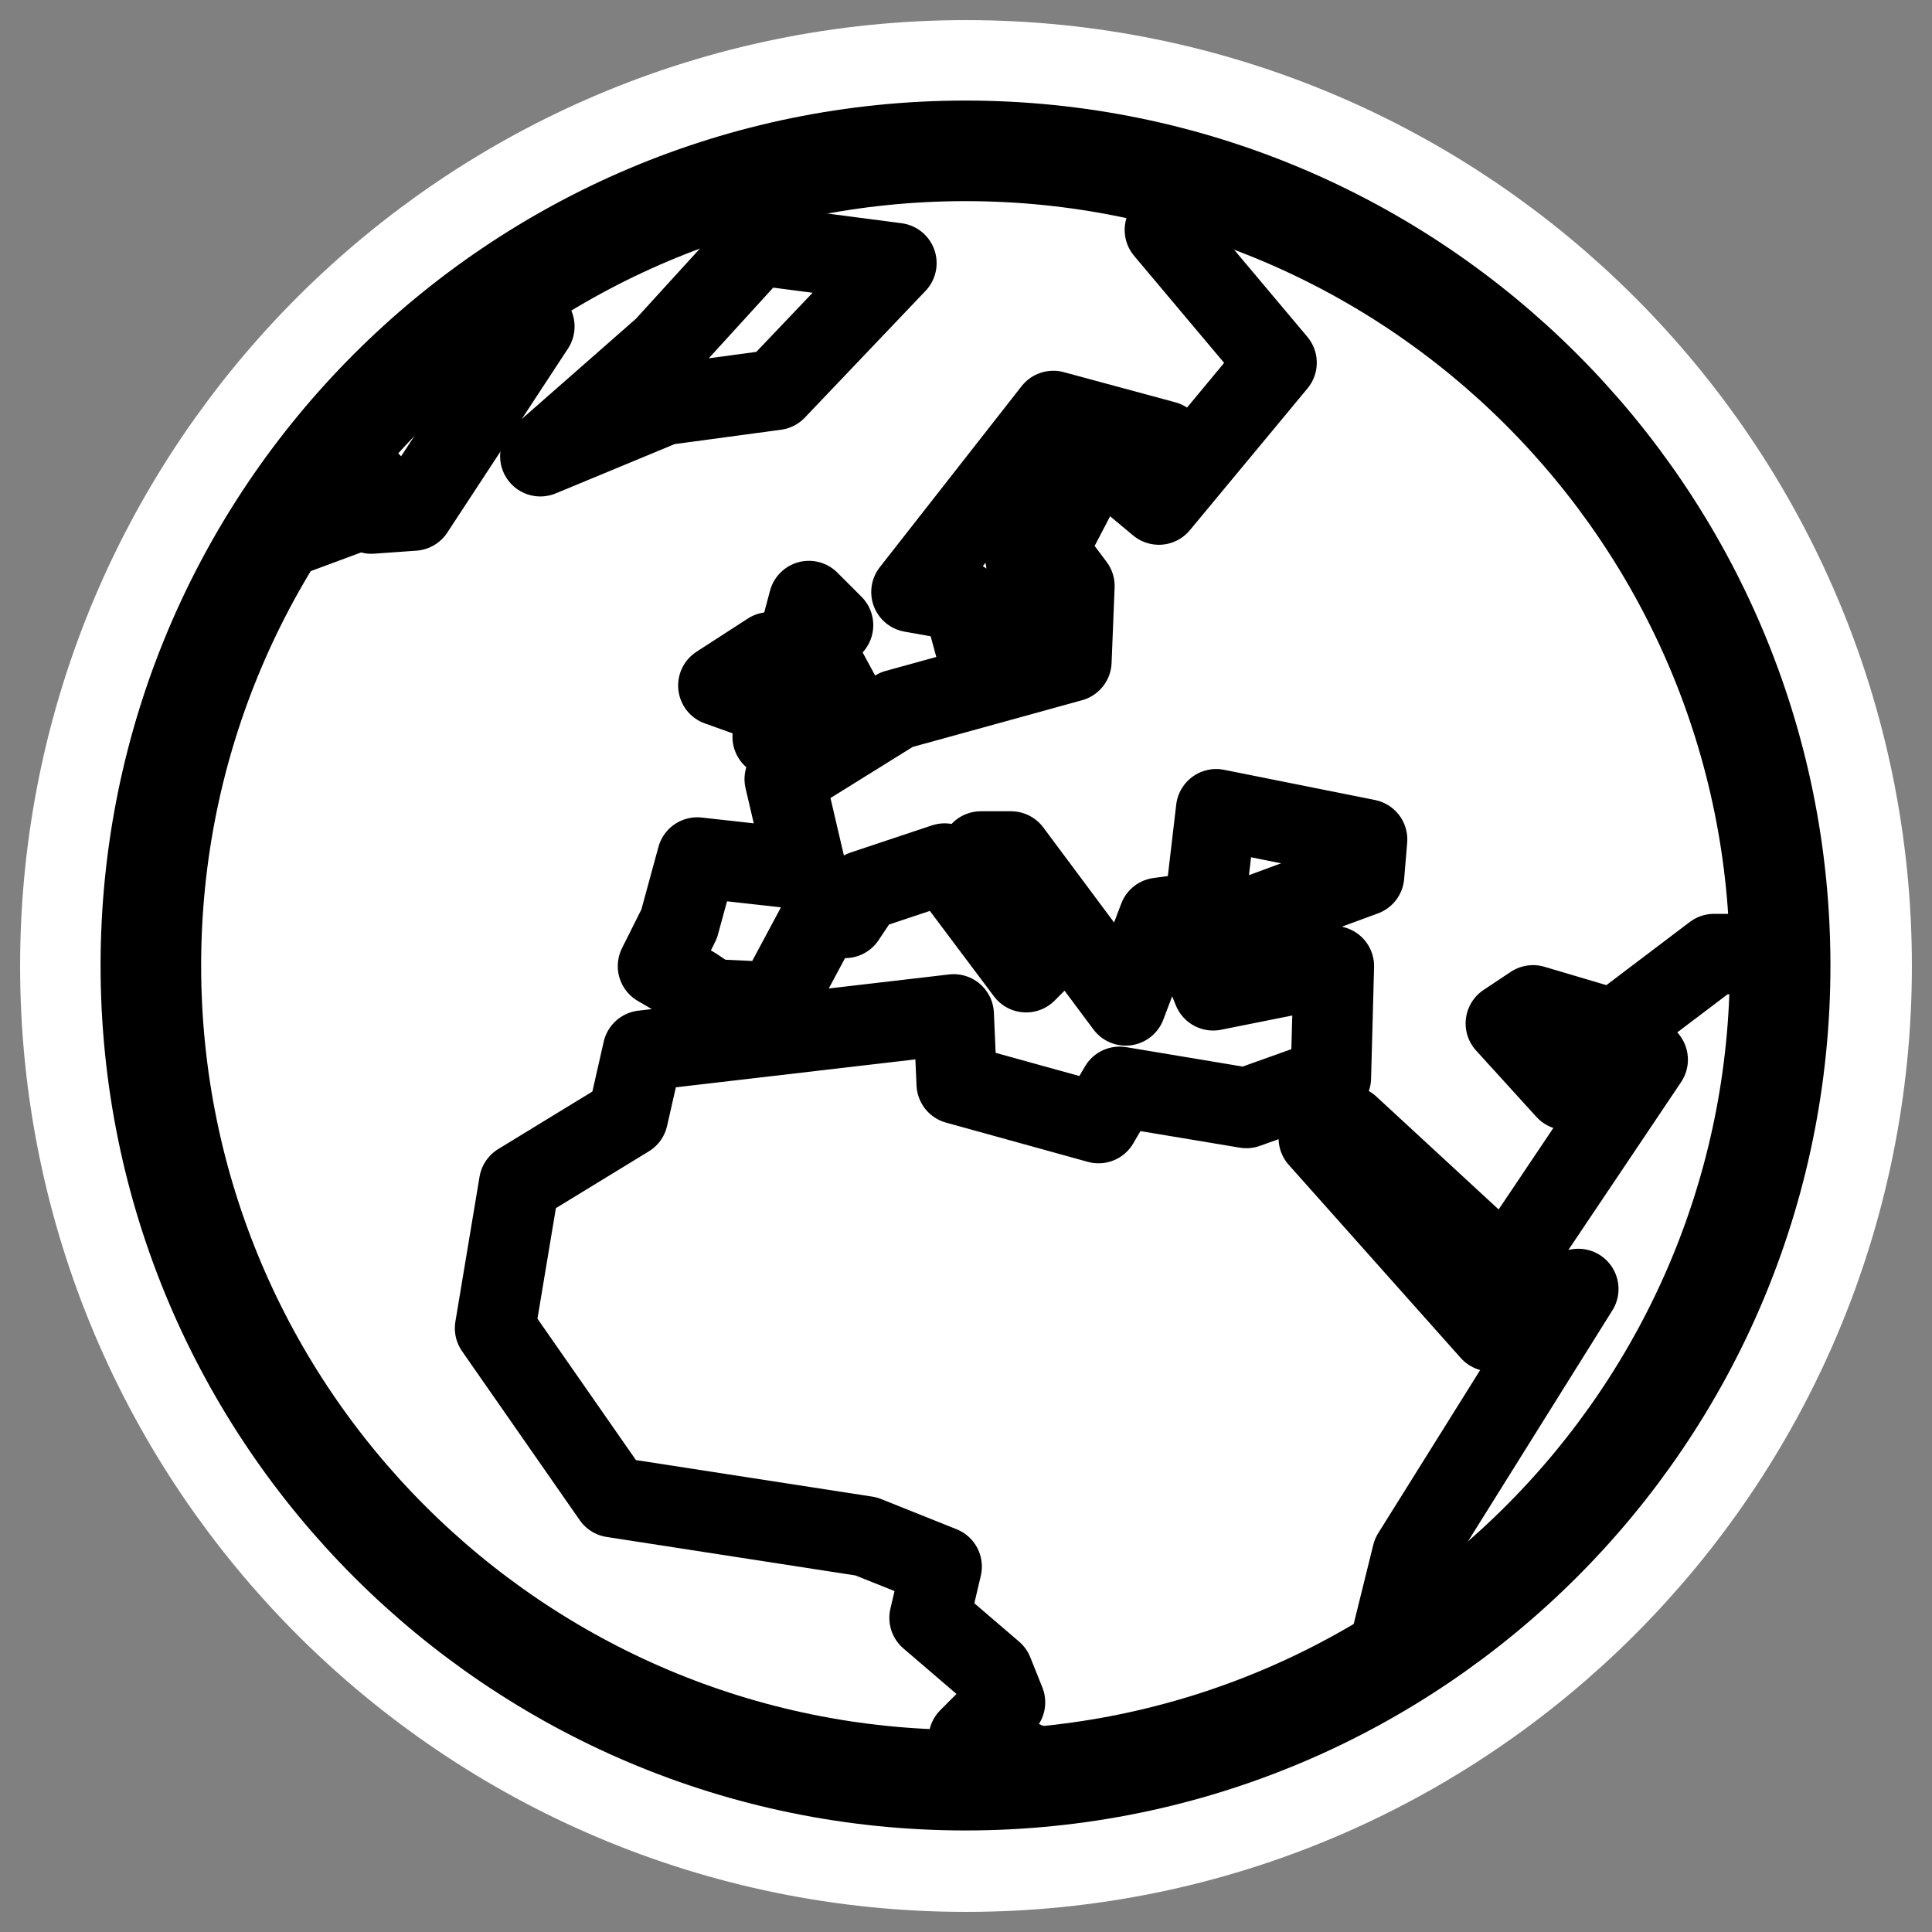
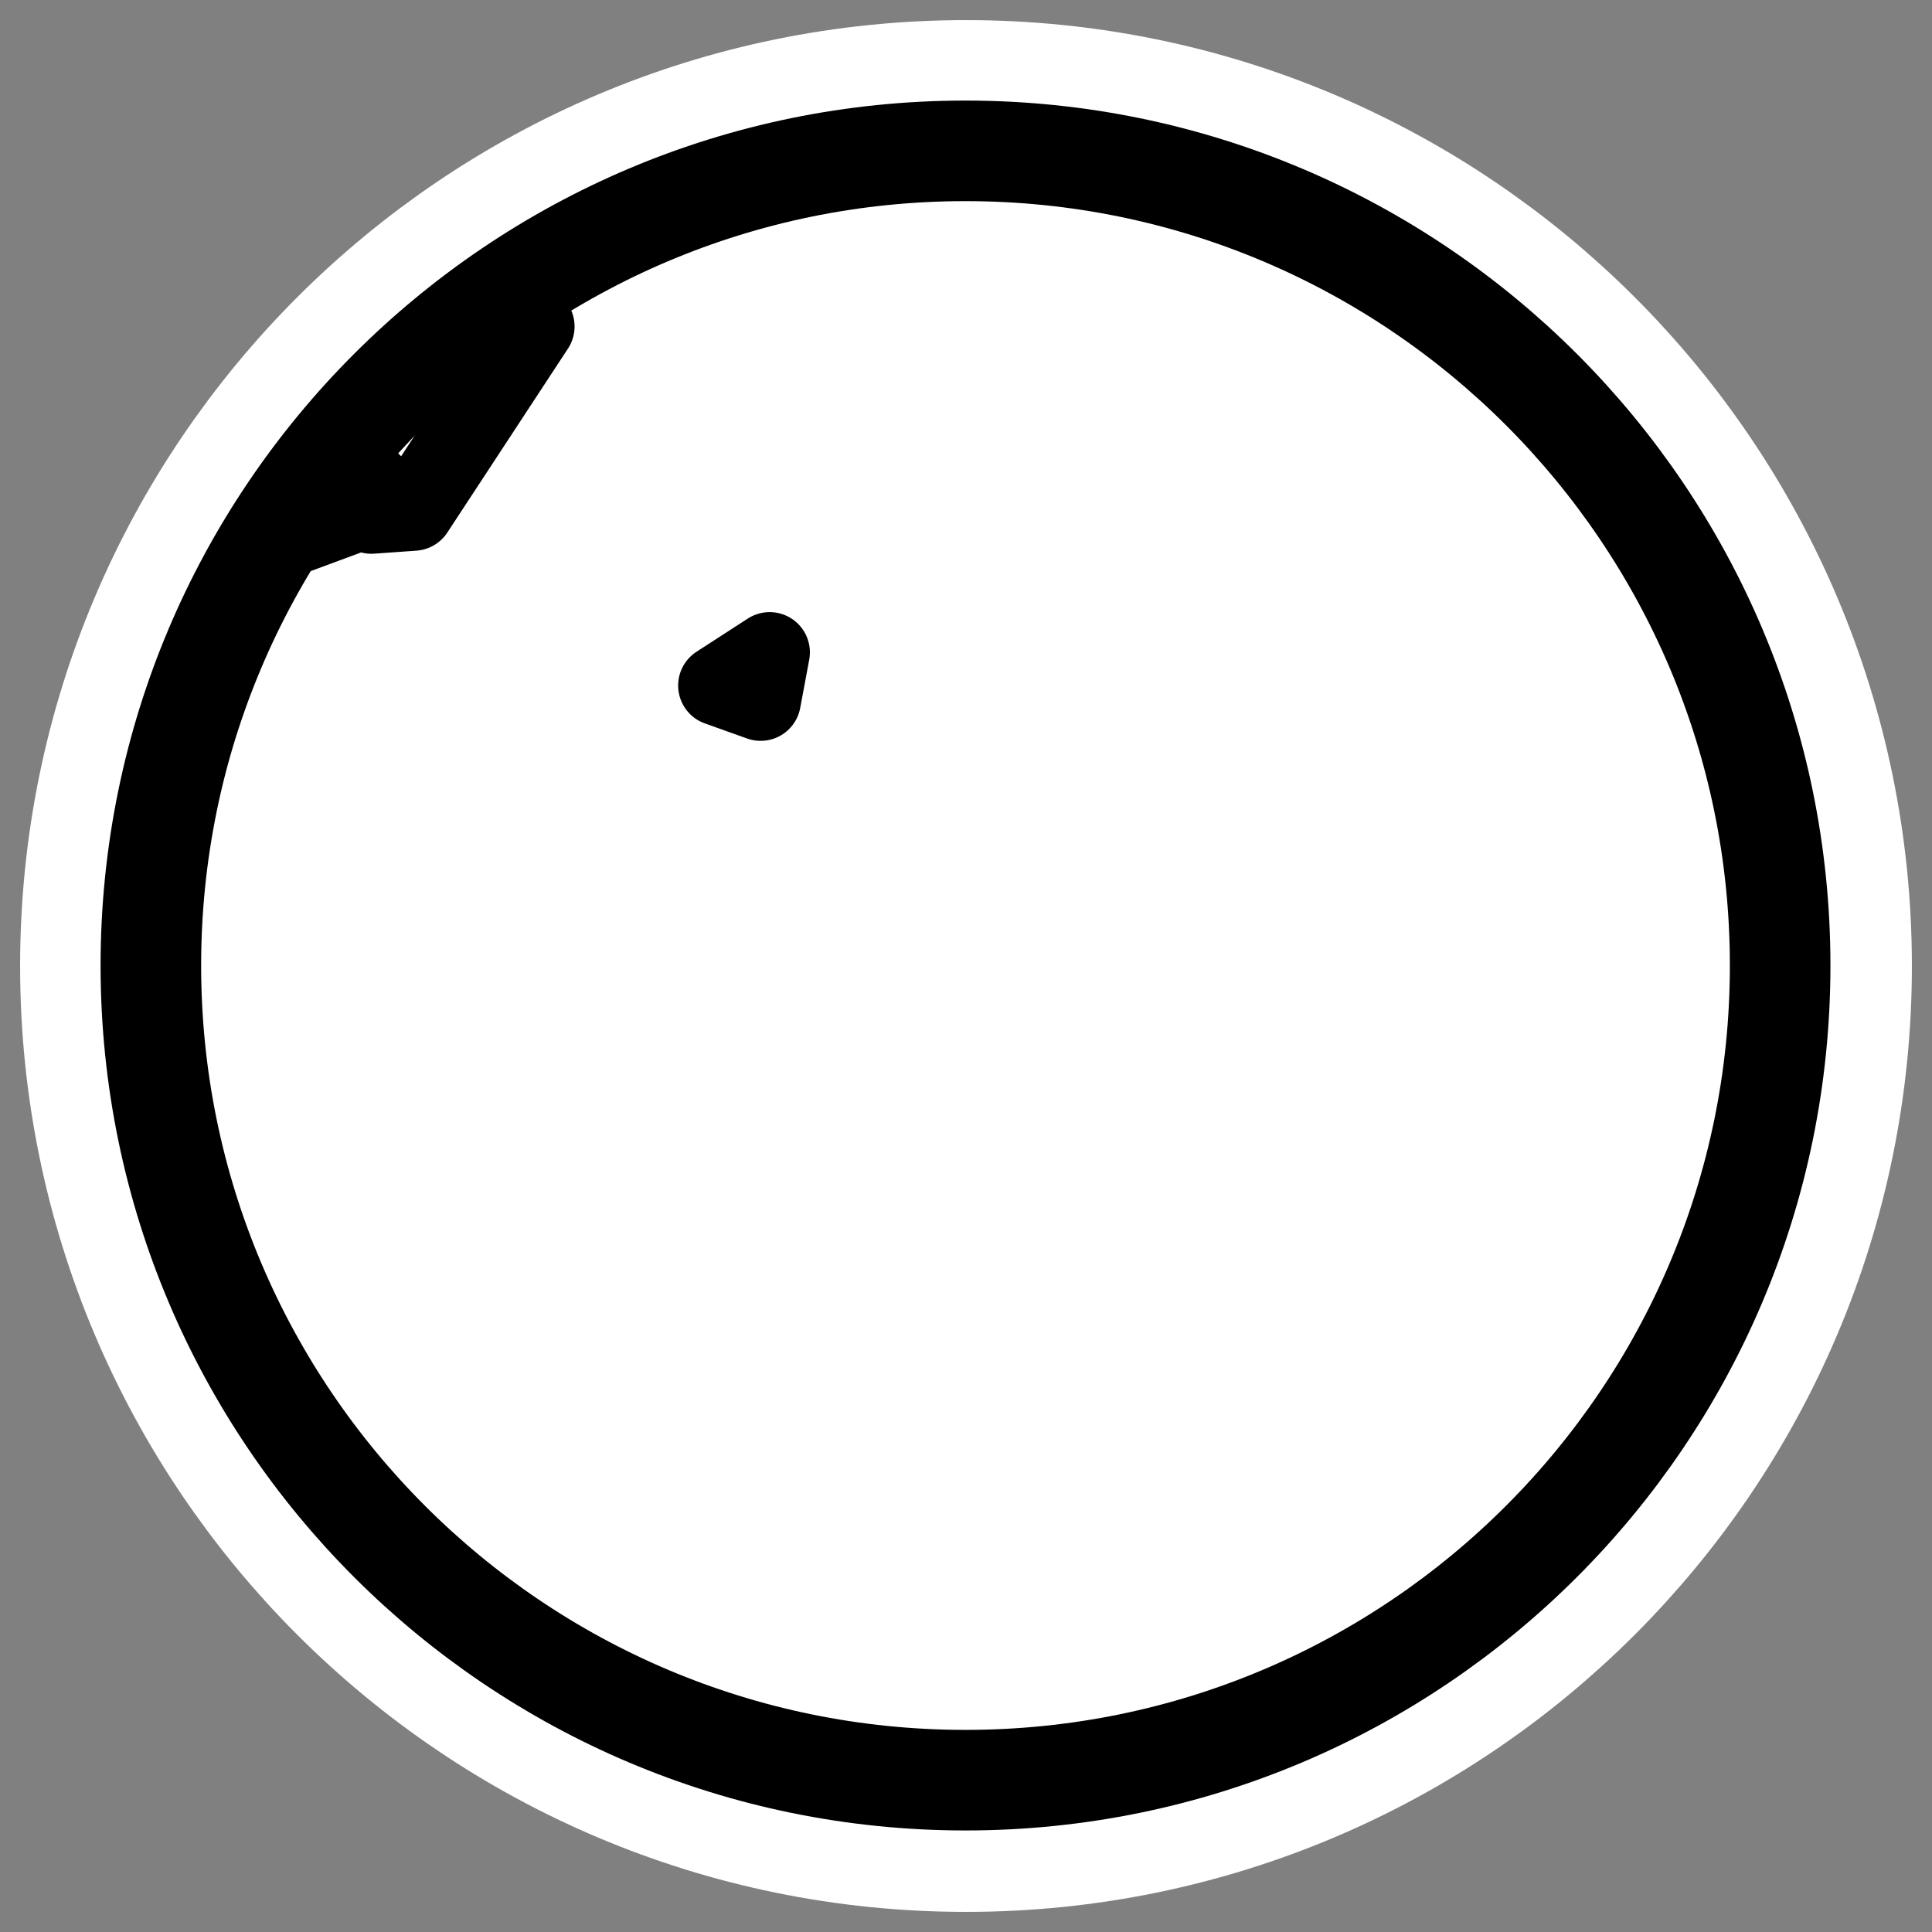
<svg xmlns="http://www.w3.org/2000/svg" xmlns:ns1="http://sodipodi.sourceforge.net/DTD/sodipodi-0.dtd" xmlns:ns2="http://www.inkscape.org/namespaces/inkscape" id="svg1" ns1:docname="www.svg" viewBox="0 0 60 60" ns1:version="0.32" _SVGFile__filename="oldscale/apps/www.svg" version="1.0" y="0" x="0" ns2:version="0.40" ns1:docbase="/home/danny/work/flat/SVG/mono/scalable/apps">
  <rect x="0" y="0" width="60" height="60" fill="#808080" stroke="none" />
  <ns1:namedview id="base" bordercolor="#666666" ns2:pageshadow="2" ns2:window-y="0" pagecolor="#ffffff" ns2:window-height="699" ns2:zoom="7.5643399" ns2:window-x="0" borderopacity="1.0" ns2:current-layer="svg1" ns2:cx="24.212710" ns2:cy="14.655061" ns2:window-width="1024" ns2:pageopacity="0.0" />
  <path id="path1095" style="stroke-linejoin:round;stroke:#ffffff;stroke-linecap:round;stroke-width:8.125;fill:none" d="m55.313 30c0 13.973-11.34 25.313-25.313 25.313s-25.313-11.34-25.313-25.313c0-13.973 11.34-25.313 25.313-25.313 13.973 0 25.313 11.34 25.313 25.313z" />
  <path id="path640" style="stroke-linejoin:round;fill-rule:evenodd;stroke:#000000;stroke-linecap:round;stroke-width:3.298;fill:#ffffff" transform="matrix(.947 0 0 .947 .718 .59)" d="m57.62 31.04c0 14.747-11.969 26.716-26.716 26.716s-26.715-11.969-26.715-26.716c-0-14.747 11.968-26.716 26.715-26.716 14.747 0.001 26.716 11.969 26.716 26.716z" />
-   <path id="path593" style="stroke-linejoin:round;stroke:#000000;stroke-linecap:round;stroke-width:2.639;fill:none" transform="matrix(.947 0 0 .947 .718 .59)" d="m44.667 53.957l0.891-3.602 5.442-8.707-2.869 1.385-5.64-6.333 0.989-0.396 5.145 4.75 4.651-6.926-1.386-0.495-1.286 1.484-1.979-2.177 0.891-0.593 2.671 0.791 3.266-2.473h2.275m-17.552-24.737l-2.732 0.99 3.661 4.354-3.859 4.651-1.187-0.99 1.385-1.088-3.661-0.99-4.65 5.937 1.682 0.297 0.594 2.177 1.682-2.276-0.297-1.781 1.088-2.078h0.891l-1.188 2.276 0.891 1.187-0.099 2.474-5.739 1.583-3.661 2.276 0.693 2.968-3.562-0.396-0.594 2.177-0.693 1.385 1.188 0.693 0.593 0.396 2.078 0.099 1.484-2.771h0.792l0.594-0.89 2.671-0.891 2.672 3.562 0.989-0.989-2.473-2.969h0.989l3.76 5.047 1.088-2.87 1.485-0.198 0.395-3.364 4.948 0.99-0.099 1.187-5.64 2.078 0.692 1.682 3.958-0.792-0.099 3.661-2.77 0.99-4.156-0.693-0.692 1.188-4.651-1.287-0.099-2.276-10.191 1.188-0.495 2.177-3.562 2.176-0.792 4.75 3.859 5.541 8.312 1.286 2.473 0.99-0.395 1.682 2.077 1.781 0.396 0.989-1.187 1.188 2.869 1.187" />
  <path id="path594" style="stroke-linejoin:round;stroke:#000000;stroke-linecap:round;stroke-width:2.639;fill:none" transform="matrix(.947 0 0 .947 .718 .59)" d="m8.057 17.208l2.672-0.99v-0.989h0.692v0.989l1.386-0.099 3.958-6.035-4.552 1.88v-0.099" />
-   <path id="path595" style="stroke-linejoin:round;stroke:#000000;stroke-linecap:round;stroke-width:2.639;fill:none" transform="matrix(.947 0 0 .947 .718 .59)" d="m16.962 14.338l4.057-1.682 3.661-0.494 3.958-4.156-4.551-0.594-3.068 3.364-4.057 3.562z" />
-   <path id="path597" style="stroke-linejoin:round;stroke:#000000;stroke-linecap:round;stroke-width:2.639;fill:none" transform="matrix(.947 0 0 .947 .718 .59)" d="m24.581 23.54l2.573-0.692-1.286-2.375 0.692-0.594-0.791-0.791-1.188 4.452z" />
+   <path id="path597" style="stroke-linejoin:round;stroke:#000000;stroke-linecap:round;stroke-width:2.639;fill:none" transform="matrix(.947 0 0 .947 .718 .59)" d="m24.581 23.54z" />
  <path id="path598" style="stroke-linejoin:round;stroke:#000000;stroke-linecap:round;stroke-width:2.639;fill:none" transform="matrix(.947 0 0 .947 .718 .59)" d="m24.186 22.353l0.296-1.583-1.682 1.088 1.386 0.495z" />
</svg>